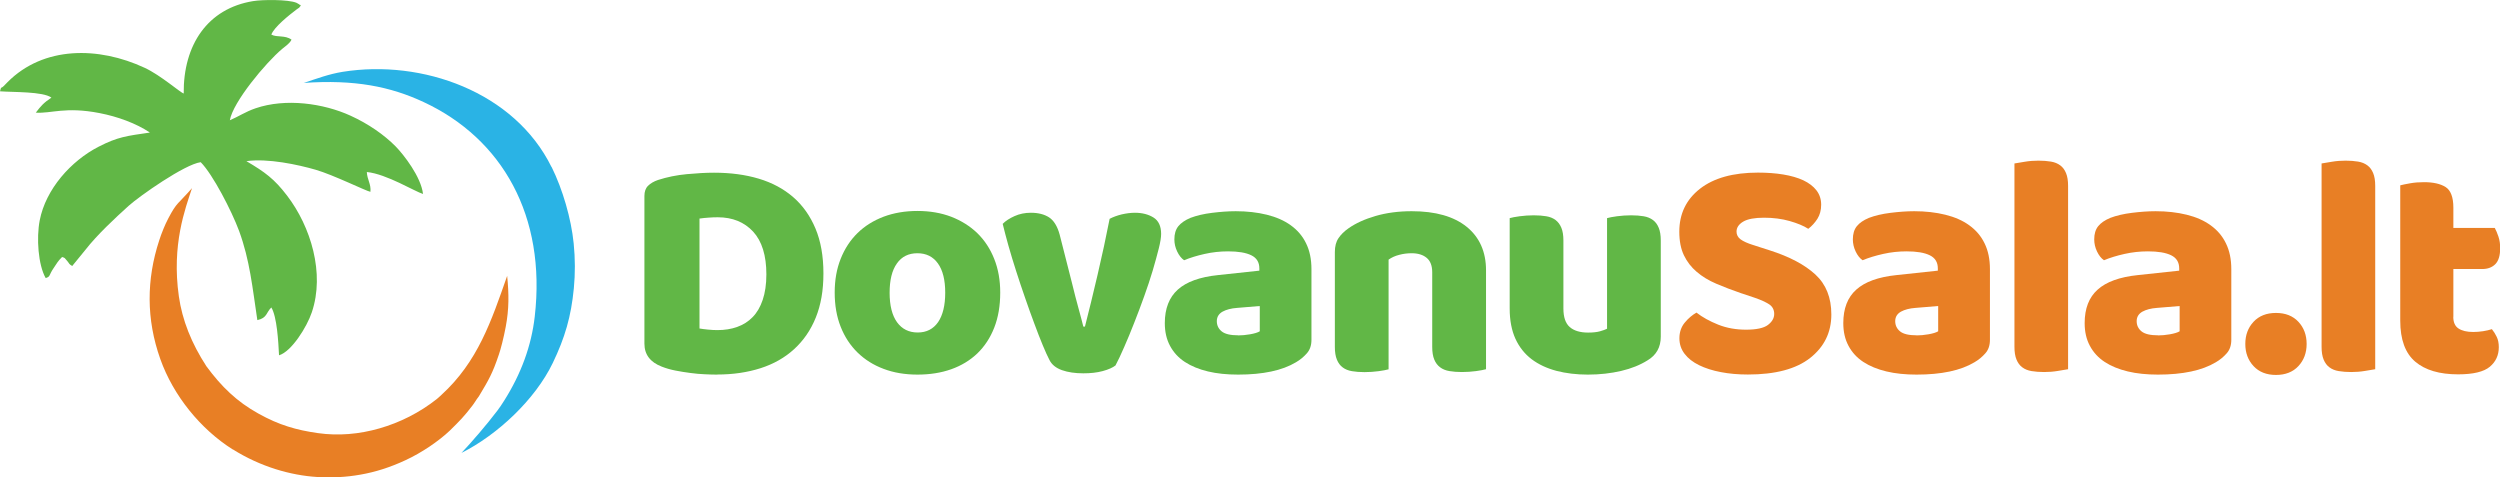
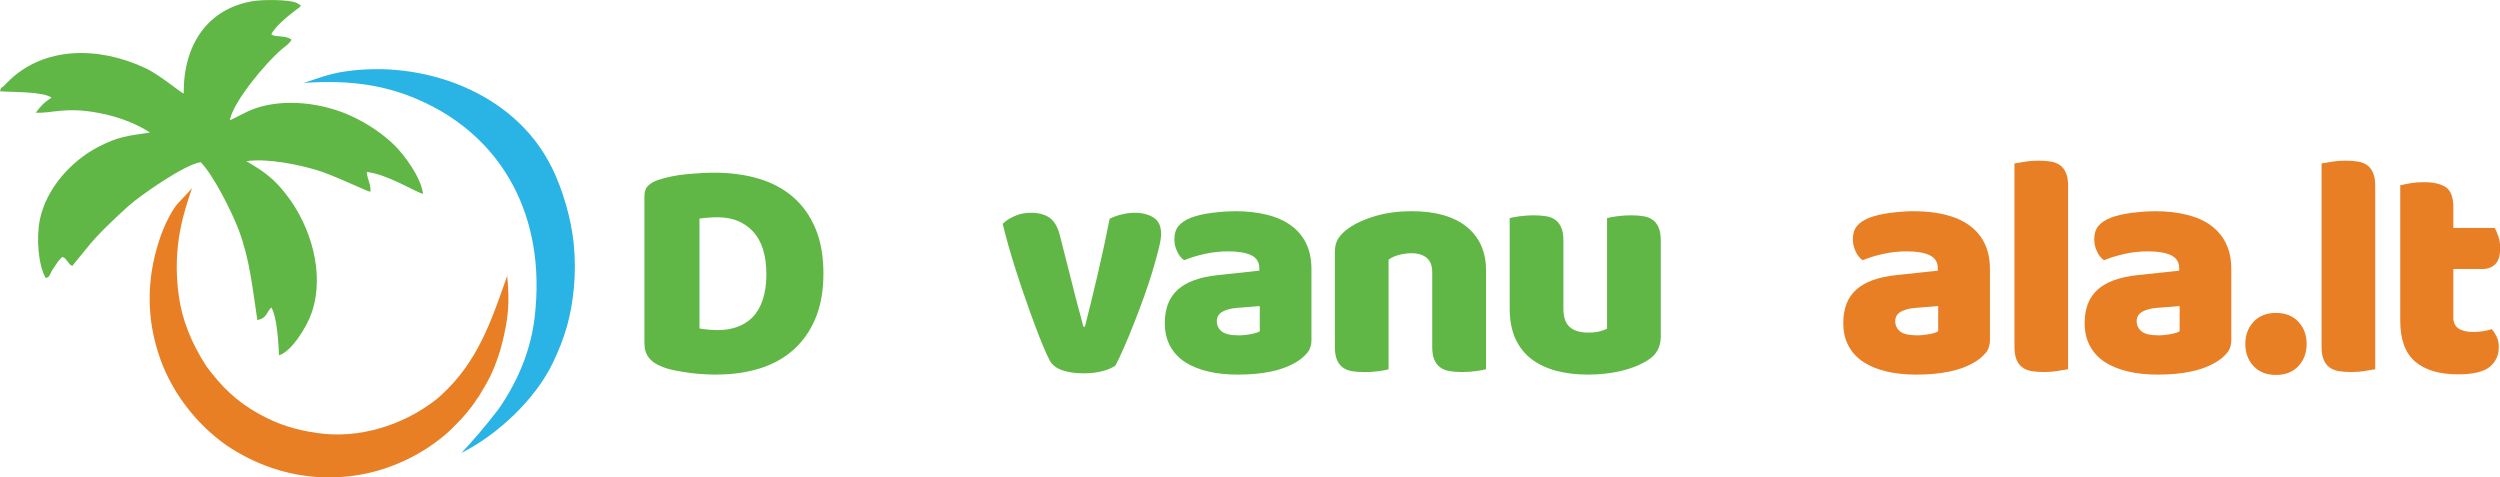
<svg xmlns="http://www.w3.org/2000/svg" id="a" width="292.71" height="55.9" viewBox="0 0 292.71 55.9">
  <path d="M83.96,43.86c-.42,0-.9-.01-1.44-.04-.54-.02-1.1-.07-1.68-.15-.58-.07-1.16-.17-1.74-.28-.58-.11-1.12-.27-1.61-.46-1.36-.52-2.04-1.42-2.04-2.7v-17.28c0-.52.14-.92.43-1.2.28-.28.67-.51,1.17-.68,1.06-.34,2.18-.57,3.37-.68,1.18-.11,2.24-.17,3.18-.17,1.92,0,3.67.23,5.24.7,1.57.47,2.91,1.19,4.03,2.16,1.12.97,1.99,2.2,2.61,3.68.62,1.48.93,3.23.93,5.25s-.3,3.69-.89,5.16c-.59,1.47-1.44,2.7-2.53,3.7s-2.41,1.75-3.94,2.24c-1.53.49-3.22.74-5.07.74ZM81.89,38.46c.27.05.6.09,1,.13s.76.06,1.11.06c.84,0,1.61-.12,2.31-.37.7-.25,1.31-.63,1.81-1.15.51-.52.9-1.19,1.18-2.02.28-.83.43-1.82.43-2.98,0-2.22-.52-3.89-1.55-5.01-1.04-1.12-2.42-1.68-4.14-1.68-.35,0-.7.01-1.05.04-.36.02-.72.06-1.09.11v12.88Z" fill="#61b746" stroke-width="0" />
-   <path d="M117.11,34.27c0,1.53-.23,2.89-.7,4.09-.47,1.2-1.13,2.2-1.98,3.02-.85.81-1.87,1.43-3.05,1.85-1.18.42-2.5.63-3.96.63s-2.77-.22-3.96-.67c-1.18-.44-2.2-1.08-3.05-1.91-.85-.83-1.51-1.83-1.98-3.02-.47-1.18-.7-2.52-.7-4s.23-2.77.7-3.96c.47-1.18,1.13-2.19,1.98-3.02.85-.83,1.87-1.46,3.05-1.91,1.18-.44,2.5-.67,3.96-.67s2.78.23,3.96.68c1.18.46,2.2,1.1,3.05,1.92.85.83,1.51,1.83,1.98,3.02.47,1.18.7,2.49.7,3.92ZM104.16,34.27c0,1.5.29,2.66.87,3.46.58.8,1.39,1.2,2.42,1.2s1.83-.41,2.39-1.22c.55-.81.83-1.96.83-3.44s-.28-2.62-.85-3.42c-.57-.8-1.37-1.2-2.41-1.2s-1.84.4-2.4,1.2c-.57.8-.85,1.94-.85,3.42Z" fill="#61b746" stroke-width="0" />
  <path d="M130.62,42.78c-.35.27-.85.49-1.52.67s-1.42.26-2.26.26c-.96,0-1.79-.12-2.5-.37-.7-.25-1.19-.64-1.46-1.18-.22-.42-.49-1-.8-1.76-.31-.75-.64-1.59-.98-2.52-.35-.92-.7-1.92-1.07-2.98-.37-1.06-.72-2.11-1.05-3.14s-.64-2.04-.91-3-.49-1.81-.67-2.55c.34-.35.81-.65,1.39-.91.58-.26,1.21-.39,1.91-.39.86,0,1.57.18,2.13.54.55.36.97,1.03,1.24,2.02l1.44,5.66c.27,1.11.53,2.12.78,3.02.25.9.43,1.6.55,2.09h.19c.47-1.83.96-3.85,1.48-6.07.52-2.22.99-4.4,1.41-6.55.42-.22.89-.39,1.42-.52.53-.12,1.04-.19,1.54-.19.86,0,1.59.19,2.18.56.59.37.89,1.01.89,1.92,0,.4-.09.97-.28,1.72s-.42,1.6-.7,2.55c-.28.95-.62,1.96-1,3.02-.38,1.06-.77,2.1-1.17,3.11s-.78,1.96-1.17,2.83c-.38.88-.72,1.6-1.02,2.16Z" fill="#61b746" stroke-width="0" />
  <path d="M144.68,24.73c1.33,0,2.55.14,3.64.41s2.04.68,2.81,1.24c.78.56,1.38,1.26,1.79,2.11.42.85.63,1.86.63,3.02v8.29c0,.64-.18,1.17-.54,1.57-.36.41-.78.76-1.28,1.05-1.6.96-3.86,1.44-6.77,1.44-1.31,0-2.49-.12-3.53-.37-1.05-.25-1.95-.62-2.7-1.11-.75-.49-1.33-1.12-1.74-1.89-.41-.76-.61-1.65-.61-2.66,0-1.7.51-3.01,1.52-3.92,1.01-.91,2.58-1.48,4.7-1.7l4.85-.52v-.26c0-.72-.31-1.23-.94-1.54-.63-.31-1.54-.46-2.72-.46-.94,0-1.85.1-2.74.3-.89.2-1.69.44-2.41.74-.32-.22-.59-.56-.81-1.02s-.33-.93-.33-1.42c0-.64.15-1.15.46-1.54.31-.38.78-.71,1.42-.98.71-.27,1.56-.47,2.53-.59.97-.12,1.89-.19,2.76-.19ZM144.98,39.27c.42,0,.88-.04,1.39-.13.51-.09.88-.2,1.13-.35v-2.96l-2.66.22c-.69.05-1.26.2-1.7.44-.44.25-.67.62-.67,1.11s.19.89.57,1.2c.38.31,1.03.46,1.94.46Z" fill="#61b746" stroke-width="0" />
  <path d="M167.69,31.87c0-.76-.22-1.33-.65-1.68-.43-.36-1.02-.54-1.76-.54-.49,0-.98.06-1.46.19-.48.12-.89.31-1.24.56v12.84c-.25.07-.64.15-1.17.22-.53.07-1.08.11-1.65.11s-1.03-.04-1.46-.11c-.43-.07-.8-.22-1.09-.44-.3-.22-.52-.52-.68-.91-.16-.38-.24-.88-.24-1.5v-11.1c0-.67.14-1.21.43-1.63.28-.42.67-.8,1.17-1.15.84-.59,1.89-1.07,3.16-1.44,1.27-.37,2.68-.56,4.24-.56,2.79,0,4.93.61,6.44,1.83,1.5,1.22,2.26,2.92,2.26,5.09v11.58c-.25.07-.64.15-1.17.22-.53.07-1.08.11-1.65.11s-1.03-.04-1.46-.11c-.43-.07-.8-.22-1.09-.44-.3-.22-.53-.52-.69-.91-.16-.38-.24-.88-.24-1.5v-8.73Z" fill="#61b746" stroke-width="0" />
  <path d="M176.76,25.54c.25-.07.63-.15,1.17-.22.53-.07,1.08-.11,1.65-.11s1.03.04,1.46.11c.43.07.8.22,1.09.44s.52.52.68.91c.16.38.24.88.24,1.5v7.96c0,1.01.25,1.73.74,2.16.49.43,1.21.65,2.15.65.57,0,1.03-.05,1.39-.15s.63-.2.83-.3v-12.95c.25-.07.63-.15,1.17-.22.53-.07,1.08-.11,1.65-.11s1.03.04,1.46.11c.43.07.79.22,1.09.44.3.22.52.52.68.91.16.38.24.88.24,1.5v11.25c0,1.23-.52,2.16-1.55,2.77-.86.54-1.89.96-3.09,1.24-1.2.28-2.5.43-3.9.43-1.33,0-2.56-.15-3.68-.44-1.12-.3-2.09-.75-2.91-1.37-.81-.62-1.44-1.41-1.89-2.39-.44-.97-.67-2.15-.67-3.53v-10.58Z" fill="#61b746" stroke-width="0" />
-   <path d="M203.91,34.35c-1.08-.37-2.07-.75-2.96-1.13-.89-.38-1.65-.84-2.29-1.39-.64-.54-1.14-1.19-1.5-1.94-.36-.75-.54-1.67-.54-2.76,0-2.1.81-3.77,2.42-5.03,1.62-1.26,3.88-1.89,6.79-1.89,1.06,0,2.05.07,2.96.22.91.15,1.7.38,2.35.68.65.31,1.17.7,1.54,1.18s.55,1.04.55,1.68-.15,1.19-.44,1.65c-.3.46-.65.85-1.07,1.17-.54-.35-1.27-.65-2.18-.91-.91-.26-1.91-.39-3-.39s-1.92.15-2.44.46c-.52.31-.78.7-.78,1.17,0,.37.16.67.48.91.32.23.8.45,1.44.65l1.96.63c2.32.74,4.1,1.68,5.35,2.83,1.25,1.15,1.87,2.71,1.87,4.68,0,2.1-.83,3.79-2.48,5.09s-4.08,1.94-7.29,1.94c-1.13,0-2.19-.09-3.16-.28-.97-.18-1.83-.46-2.55-.81-.73-.36-1.3-.8-1.7-1.33-.41-.53-.61-1.14-.61-1.83s.21-1.33.63-1.83c.42-.51.88-.89,1.37-1.17.69.54,1.54,1.01,2.54,1.41s2.09.59,3.27.59,2.06-.18,2.55-.55.74-.8.74-1.29-.2-.87-.59-1.13c-.4-.26-.95-.51-1.67-.76l-1.55-.52Z" fill="#e87f25" stroke-width="0" />
  <path d="M224.12,24.73c1.33,0,2.55.14,3.64.41,1.1.27,2.04.68,2.81,1.24.78.56,1.38,1.26,1.79,2.11.42.85.63,1.86.63,3.02v8.29c0,.64-.18,1.17-.54,1.57-.36.41-.78.76-1.28,1.05-1.6.96-3.86,1.44-6.77,1.44-1.31,0-2.49-.12-3.53-.37-1.05-.25-1.95-.62-2.7-1.11-.75-.49-1.33-1.12-1.74-1.89-.41-.76-.61-1.65-.61-2.66,0-1.7.5-3.01,1.52-3.92,1.01-.91,2.58-1.48,4.7-1.7l4.85-.52v-.26c0-.72-.31-1.23-.94-1.54-.63-.31-1.54-.46-2.72-.46-.94,0-1.85.1-2.74.3-.89.2-1.69.44-2.41.74-.32-.22-.59-.56-.81-1.02-.22-.46-.33-.93-.33-1.42,0-.64.15-1.15.46-1.54s.78-.71,1.42-.98c.71-.27,1.56-.47,2.53-.59.97-.12,1.89-.19,2.76-.19ZM224.41,39.27c.42,0,.88-.04,1.39-.13.5-.09.88-.2,1.13-.35v-2.96l-2.66.22c-.69.05-1.26.2-1.7.44-.44.25-.67.62-.67,1.11s.19.89.57,1.2c.38.31,1.03.46,1.94.46Z" fill="#e87f25" stroke-width="0" />
  <path d="M242.14,43.23c-.27.05-.67.12-1.2.2-.53.09-1.07.13-1.61.13s-1.03-.04-1.46-.11c-.43-.07-.8-.22-1.09-.44-.3-.22-.52-.52-.68-.91-.16-.38-.24-.88-.24-1.5v-21.46c.27-.05.67-.12,1.2-.2.53-.09,1.07-.13,1.61-.13s1.03.04,1.46.11c.43.07.79.22,1.09.44.3.22.52.52.68.91.16.38.24.88.24,1.5v21.46Z" fill="#e87f25" stroke-width="0" />
  <path d="M252.38,24.73c1.33,0,2.55.14,3.64.41,1.1.27,2.04.68,2.81,1.24.78.56,1.38,1.26,1.79,2.11.42.85.63,1.86.63,3.02v8.29c0,.64-.18,1.17-.54,1.57-.36.41-.78.76-1.28,1.05-1.6.96-3.86,1.44-6.77,1.44-1.31,0-2.49-.12-3.53-.37-1.05-.25-1.95-.62-2.7-1.11-.75-.49-1.33-1.12-1.74-1.89-.41-.76-.61-1.65-.61-2.66,0-1.7.5-3.01,1.52-3.92,1.01-.91,2.58-1.48,4.7-1.7l4.85-.52v-.26c0-.72-.31-1.23-.94-1.54-.63-.31-1.54-.46-2.72-.46-.94,0-1.85.1-2.74.3-.89.2-1.69.44-2.41.74-.32-.22-.59-.56-.81-1.02-.22-.46-.33-.93-.33-1.42,0-.64.15-1.15.46-1.54s.78-.71,1.42-.98c.71-.27,1.56-.47,2.53-.59.97-.12,1.89-.19,2.76-.19ZM252.68,39.27c.42,0,.88-.04,1.39-.13.5-.09.88-.2,1.13-.35v-2.96l-2.66.22c-.69.05-1.26.2-1.7.44-.44.25-.67.62-.67,1.11s.19.89.57,1.2c.38.31,1.03.46,1.94.46Z" fill="#e87f25" stroke-width="0" />
  <path d="M262.89,40.27c0-1.04.32-1.9.96-2.59.64-.69,1.52-1.04,2.63-1.04s1.99.35,2.63,1.04c.64.69.96,1.55.96,2.59s-.32,1.9-.96,2.59c-.64.69-1.52,1.04-2.63,1.04s-1.99-.35-2.63-1.04c-.64-.69-.96-1.55-.96-2.59Z" fill="#e87f25" stroke-width="0" />
  <path d="M278.1,43.23c-.27.05-.67.12-1.2.2-.53.09-1.07.13-1.61.13s-1.03-.04-1.46-.11c-.43-.07-.8-.22-1.09-.44-.3-.22-.52-.52-.68-.91-.16-.38-.24-.88-.24-1.5v-21.46c.27-.05.67-.12,1.2-.2.53-.09,1.07-.13,1.61-.13s1.03.04,1.46.11c.43.07.79.22,1.09.44.3.22.52.52.68.91.16.38.24.88.24,1.5v21.46Z" fill="#e87f25" stroke-width="0" />
  <path d="M287.24,37.09c0,.64.2,1.1.61,1.37.41.27.98.41,1.72.41.37,0,.75-.03,1.15-.09.39-.06.74-.14,1.04-.24.22.27.41.57.57.91.16.33.24.73.24,1.2,0,.94-.35,1.7-1.05,2.29s-1.94.89-3.72.89c-2.17,0-3.84-.49-5.01-1.48-1.17-.99-1.76-2.59-1.76-4.81v-15.84c.27-.07.66-.15,1.17-.24.51-.09,1.04-.13,1.61-.13,1.08,0,1.93.19,2.53.57.6.38.91,1.19.91,2.42v2.37h4.85c.15.27.29.61.43,1.02.14.41.2.86.2,1.35,0,.86-.19,1.49-.57,1.87-.38.38-.89.57-1.54.57h-3.37v5.59Z" fill="#e87f25" stroke-width="0" />
  <path d="M21.52,10.95c-.35-.06-2.68-2.13-4.58-3.01-5.41-2.52-11.85-2.56-16.06,1.68-.19.19-.21.23-.44.45-.38.37-.26-.04-.44.62,1.53.12,5.04.01,6.02.74-.92.61-1.24.99-1.83,1.76,1.83.12,3.45-.73,7.46.05,2.12.41,4.29,1.2,5.9,2.28-2.72.4-3.73.49-6.01,1.66-3.23,1.66-6.18,4.96-6.89,8.62-.4,2.07-.18,5.22.7,6.76.6-.2.31-.28.98-1.25.35-.51.41-.69.94-1.22.37.12.27.09.56.42.36.41.16.34.62.64l1.56-1.91c1.35-1.74,3.47-3.71,5.05-5.14,1.27-1.14,6.57-4.87,8.44-5.11,1.42,1.43,3.62,5.7,4.49,8.04,1.26,3.43,1.56,6.6,2.14,10.45,1.17-.25,1.03-.91,1.64-1.48.66,1.09.82,4.01.9,5.6,1.47-.44,3.27-3.33,3.84-5.04,1.54-4.55-.11-10.02-2.91-13.67-1.48-1.94-2.59-2.75-4.75-4.02,2.48-.36,6.05.41,8.09,1,2.06.59,5.97,2.52,6.43,2.59.1-.89-.38-1.42-.42-2.32,2.32.23,5.68,2.32,6.58,2.57-.24-2.01-2.25-4.59-3.22-5.58-1.35-1.36-3.19-2.64-5.28-3.59-3.16-1.44-7.58-2.07-11.11-.86-1.18.4-1.99.97-3.01,1.4.37-2.14,4.19-6.72,6.11-8.34.4-.34.92-.66,1.11-1.1-.78-.56-1.71-.23-2.36-.59.32-.88,2.1-2.3,2.95-2.94.43-.32.19-.05.5-.46-.03-.03-.08-.11-.1-.08-.02.03-.07-.06-.1-.07-.01,0-.27-.16-.3-.17-.97-.41-4.03-.38-5.08-.2-5.32.86-8.19,5.11-8.13,10.83h0Z" fill="#61b746" fill-rule="evenodd" stroke-width="0" />
  <path d="M27.26,52.63c-3.78-2.38-6.97-6.31-8.49-10.59-.83-2.34-1.24-4.67-1.25-6.99-.01-2.32.37-4.61,1.12-6.9.13-.41.3-.88.5-1.36.16-.4.35-.8.54-1.17l.03-.06c1.01-1.92,1.08-1.6,2.77-3.53-.79,2.4-2.4,6.61-1.54,12.66.39,2.77,1.47,5.5,3.23,8.2.88,1.19,1.77,2.23,2.76,3.14.98.91,2.06,1.69,3.32,2.39,1.22.68,2.34,1.17,3.46,1.52,1.12.36,2.25.59,3.51.77,2.38.34,4.84.13,7.2-.55,2.42-.69,4.72-1.86,6.71-3.43.11-.08.32-.28.56-.5,4.25-3.88,5.84-8.64,7.69-13.93.21,2.12.23,3.87-.17,5.98-.23,1.24-.6,2.67-.8,3.23-.37,1.1-.66,1.83-1.01,2.54-.34.7-.74,1.36-1.33,2.35l-.08.11c-.1.12-.21.29-.32.46-.12.18-.24.37-.36.52-.48.62-.85,1.08-1.25,1.51-.4.44-.83.86-1.41,1.43-.65.62-1.48,1.26-2.35,1.85-.91.61-1.89,1.17-2.8,1.59-1.81.85-3.57,1.4-5.29,1.7-1.73.31-3.41.38-5.05.28-3.12-.19-6.66-1.2-9.89-3.23h0Z" fill="#e87f25" fill-rule="evenodd" stroke-width="0" />
  <path d="M64.59,19.56c1.28,2.59,2.29,6.03,2.58,8.95.18,1.79.18,3.53.02,5.22-.32,3.34-1.05,5.82-2.47,8.77-2.06,4.28-6.47,8.41-10.69,10.53,1.14-1.2,3.01-3.37,4.21-4.96h0c.14-.2.27-.37.4-.56h0c.1-.15.22-.33.39-.6,1.99-3.15,3.19-6.43,3.58-9.85,1.35-11.75-3.78-20.81-13.01-25.11-3.88-1.81-8.07-2.66-14.03-2.24,1.54-.51,2.94-1.04,4.55-1.3,9.31-1.49,20.12,2.34,24.46,11.16h0Z" fill="#2ab3e5" fill-rule="evenodd" stroke-width="0" />
</svg>